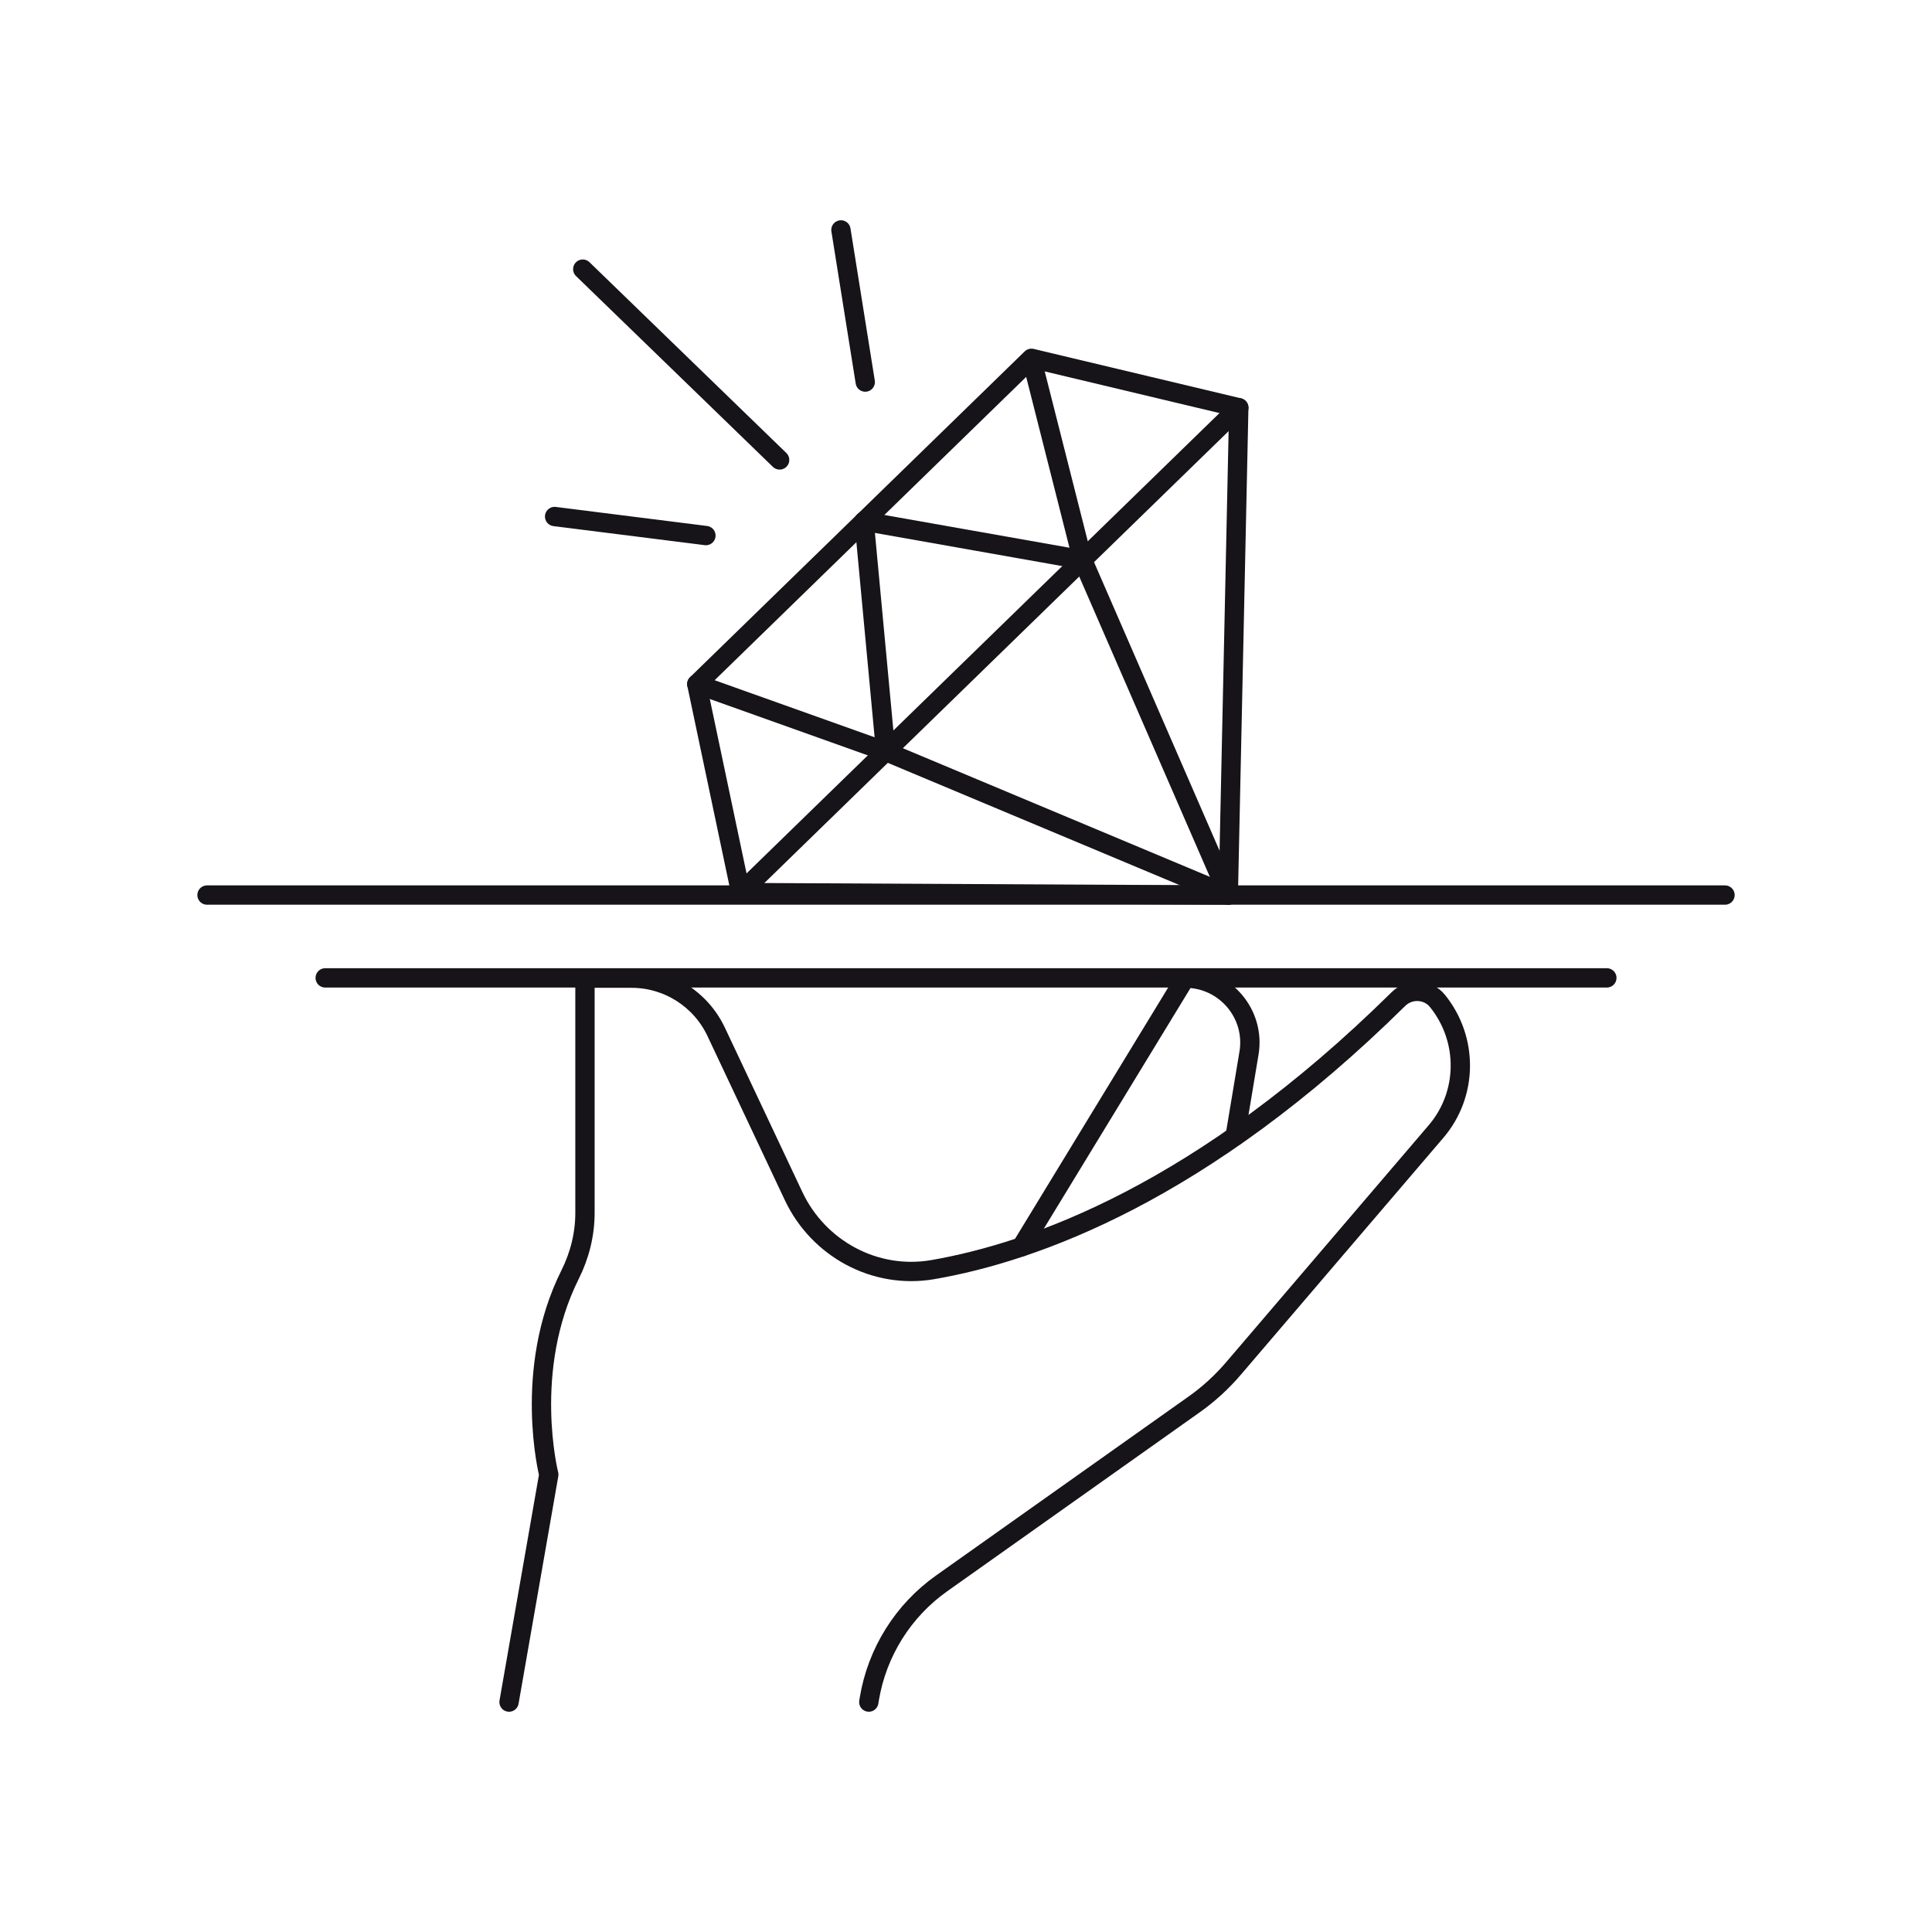
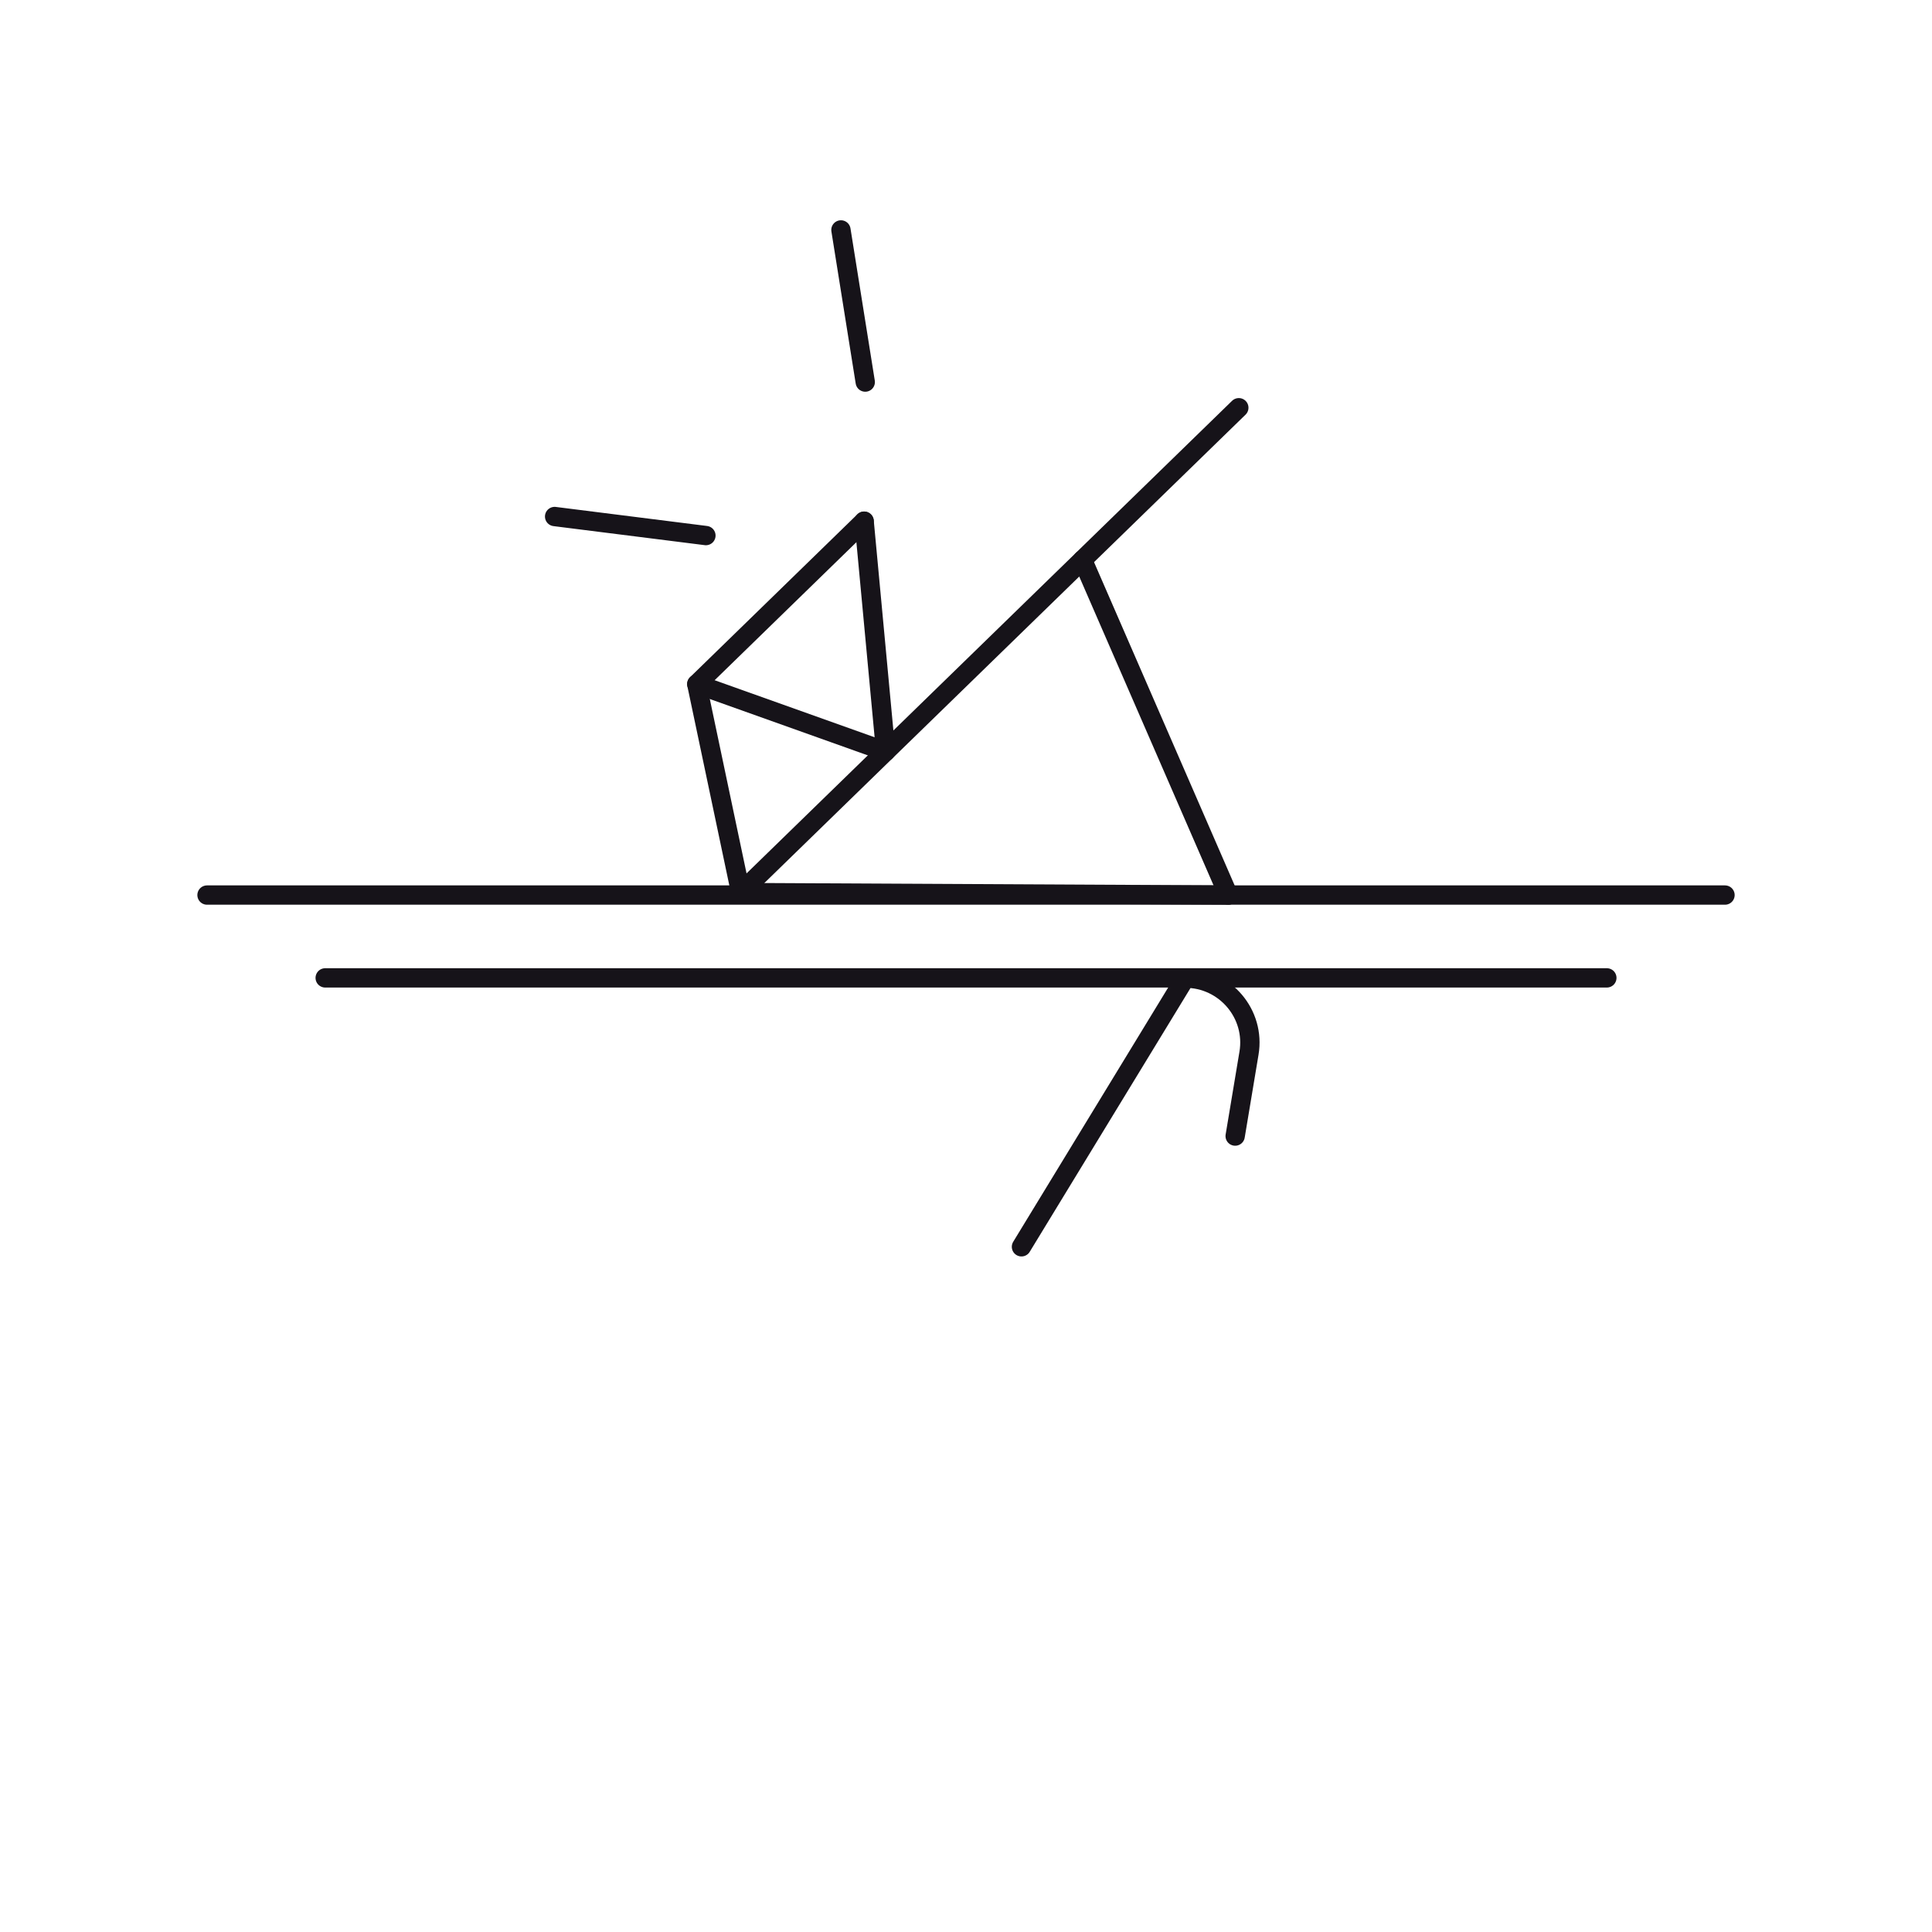
<svg xmlns="http://www.w3.org/2000/svg" width="100" height="100" viewBox="0 0 100 100" fill="none">
  <g clip-path="url(#clip0_5439_9799)">
-     <path d="M26.348 88.099L28.405 76.324C28.405 76.324 27.034 70.922 29.506 65.977C30.006 64.977 30.278 63.891 30.278 62.776V50.629H32.693C34.565 50.629 36.266 51.715 37.066 53.401L41.081 61.919C42.368 64.634 45.283 66.22 48.255 65.72C53.5 64.82 62.246 61.719 72.378 51.715C72.95 51.143 73.907 51.186 74.408 51.815C76.008 53.801 75.98 56.645 74.322 58.575L63.89 70.779C63.261 71.522 62.546 72.18 61.746 72.737L48.741 81.954C46.741 83.369 45.397 85.527 44.997 87.928L44.969 88.099" stroke="#161319" stroke-linecap="round" stroke-linejoin="round" />
    <path d="M52.871 64.534L61.346 50.629C63.418 50.629 64.99 52.487 64.647 54.516L63.932 58.803" stroke="#161319" stroke-linecap="round" stroke-linejoin="round" />
    <path d="M16.832 50.615H83.17" stroke="#161319" stroke-linecap="round" stroke-linejoin="round" />
    <path d="M10.715 46.328H89.286" stroke="#161319" stroke-linecap="round" stroke-linejoin="round" />
    <path d="M44.727 26.977L36.066 35.409L38.339 46.199L63.576 46.327" stroke="#161319" stroke-linecap="round" stroke-linejoin="round" />
-     <path d="M45.841 38.896L63.576 46.327L64.119 21.104L53.387 18.546L44.727 26.977L56.031 28.978L53.387 18.546" stroke="#161319" stroke-linecap="round" stroke-linejoin="round" />
    <path d="M38.34 46.198L64.121 21.104" stroke="#161319" stroke-linecap="round" stroke-linejoin="round" />
    <path d="M44.727 26.977L45.841 38.896L36.066 35.409" stroke="#161319" stroke-linecap="round" stroke-linejoin="round" />
    <path d="M56.031 28.979L63.577 46.328" stroke="#161319" stroke-linecap="round" stroke-linejoin="round" />
-     <path d="M40.353 23.806L30.164 13.931" stroke="#161319" stroke-linecap="round" stroke-linejoin="round" />
    <path d="M44.785 19.776L43.527 11.901" stroke="#161319" stroke-linecap="round" stroke-linejoin="round" />
    <path d="M36.538 27.721L28.707 26.735" stroke="#161319" stroke-linecap="round" stroke-linejoin="round" />
  </g>
  <defs>
    <clipPath id="clip0_5439_9799">
      <rect width="80" height="77.628" fill="white" transform="translate(10 11.187)" />
    </clipPath>
  </defs>
</svg>